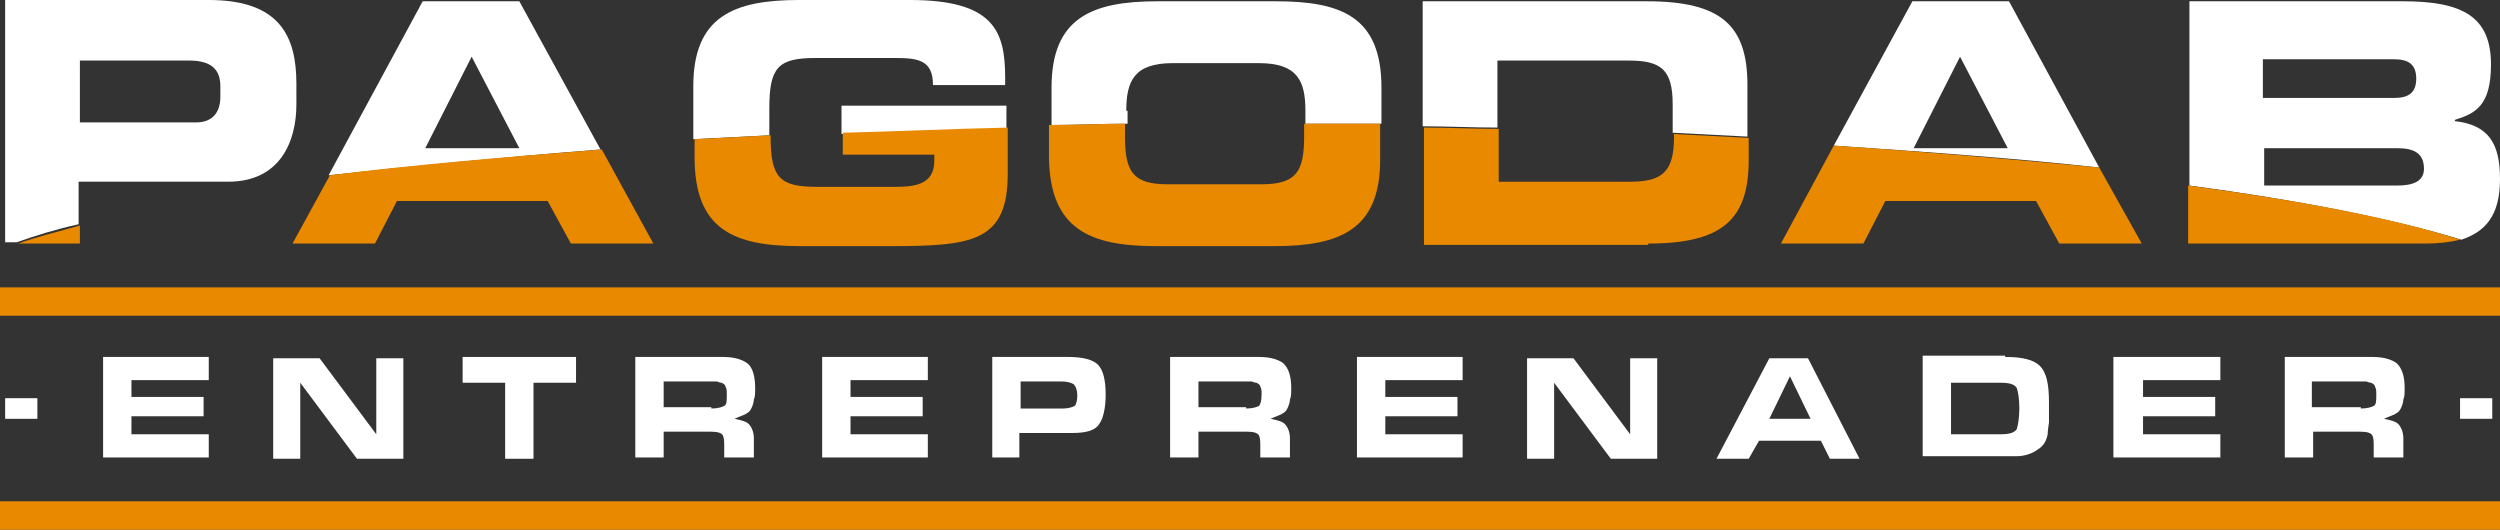
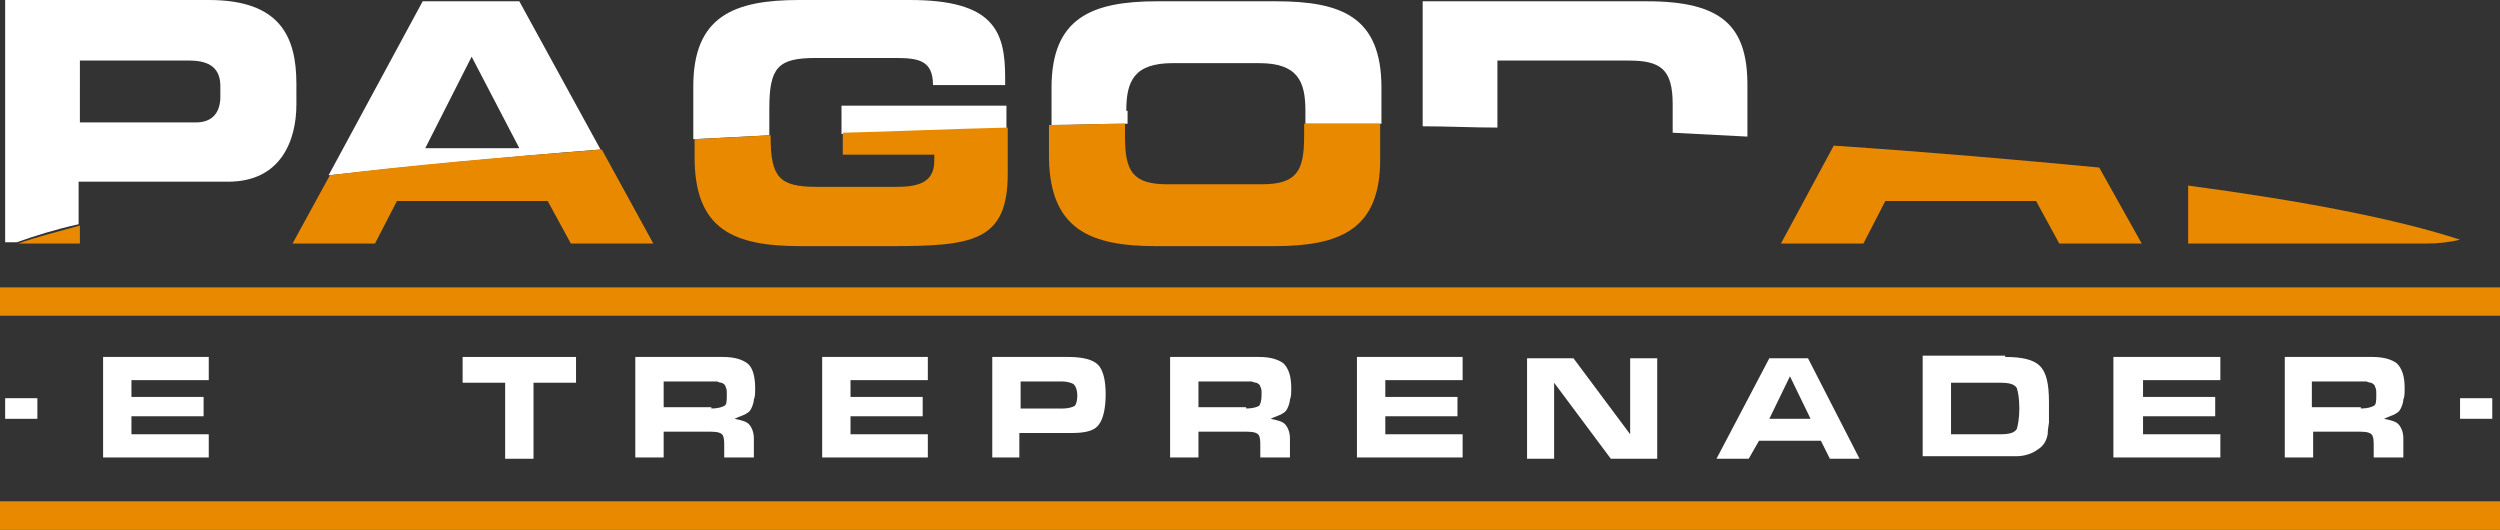
<svg xmlns="http://www.w3.org/2000/svg" x="0px" y="0px" style="enable-background:new 0 0 230 168.2;" xml:space="preserve" viewBox="18 63.5 194 41.1">
  <rect x="18" y="63.5" width="194" height="41.1" fill="#333333" stroke="none" />
  <style type="text/css">	.st0{fill:#FFFFFF;}	.st1{fill:#FFFFFF;stroke:#000000;stroke-width:4;stroke-miterlimit:10;}	.st2{fill:none;stroke:#000000;stroke-width:4;stroke-miterlimit:10;}	.st3{fill:#424242;}	.st4{fill:#E88900;}	.st5{fill:#FFFFFF;stroke:#FFFFFF;stroke-width:4;stroke-miterlimit:10;}	.st6{fill:none;stroke:#FFFFFF;stroke-width:4;stroke-miterlimit:10;}</style>
  <g id="Lager_2" />
  <g id="Lager_1">
    <g>
      <g>
        <g>
          <g>
            <path class="st0" d="M18.4,94.4h2.5V96h-2.5V94.4z" />
            <path class="st0" d="M208.9,94.4h2.5V96h-2.5V94.4z" />
            <path class="st4" d="M212,85.8H18v2.2h194V85.8z" />
            <path class="st4" d="M212,102.4H18v2.2h194V102.4z" />
            <g>
              <path class="st0" d="M34.2,91.2V93h-6v1.3h5.6v1.5h-5.6v1.4h6v1.8H26v-7.8H34.2z" />
-               <path class="st0" d="M45.7,99.1l-4.4-5.9v5.9h-2.1v-7.8h3.6l4.4,5.9v-5.9h2.1v7.8H45.7z" />
              <path class="st0" d="M57.2,99.1v-5.9h-3.3v-2h8.8v2h-3.3v5.9H57.2z" />
              <path class="st0" d="M74.1,91.2c0.9,0,1.5,0.2,1.9,0.5s0.6,1,0.6,1.9c0,0.4,0,0.7-0.1,0.9c0,0.2-0.1,0.5-0.2,0.7        c-0.1,0.2-0.2,0.3-0.4,0.4c-0.1,0.1-0.5,0.2-0.9,0.4c0.5,0.1,0.9,0.2,1.1,0.4c0.2,0.2,0.4,0.6,0.4,1.1v1.5h-2.3v-0.8        c0-0.4,0-0.7-0.1-0.9c-0.1-0.2-0.4-0.3-0.9-0.3h-3.7v2h-2.2v-7.8H74.1z M73.2,95.2c0.5,0,0.8-0.1,1-0.2s0.2-0.4,0.2-0.9        c0-0.3,0-0.4-0.1-0.6c0-0.1-0.1-0.2-0.3-0.3c-0.2,0-0.3-0.1-0.4-0.1c-0.1,0-0.2,0-0.3,0h-0.2h-3.6v2h3.4H73.2z" />
              <path class="st0" d="M90,91.2V93h-6v1.3h5.6v1.5H84v1.4h6v1.8h-8.2v-7.8H90z" />
              <path class="st0" d="M100.9,91.2c1.1,0,1.9,0.2,2.3,0.6c0.4,0.4,0.6,1.2,0.6,2.3c0,1.1-0.2,1.9-0.5,2.3        c-0.3,0.5-1,0.7-2.1,0.7h-0.6h-3.5v1.9H95v-7.8H100.9z M101.6,94.2c0-0.4-0.1-0.7-0.3-0.9c-0.2-0.1-0.5-0.2-0.9-0.2h-3.2v2.1        h3.3c0.4,0,0.7-0.1,0.9-0.2C101.5,94.9,101.6,94.6,101.6,94.2z" />
              <path class="st0" d="M115.7,91.2c0.9,0,1.5,0.2,1.9,0.5c0.4,0.4,0.6,1,0.6,1.9c0,0.4,0,0.7-0.1,0.9c0,0.2-0.1,0.5-0.2,0.7        c-0.1,0.2-0.2,0.3-0.4,0.4c-0.1,0.1-0.5,0.2-0.9,0.4c0.5,0.1,0.9,0.2,1.1,0.4c0.2,0.2,0.4,0.6,0.4,1.1v1.5h-2.3v-0.8        c0-0.4,0-0.7-0.1-0.9c-0.1-0.2-0.4-0.3-0.9-0.3H111v2h-2.2v-7.8H115.7z M114.7,95.2c0.5,0,0.8-0.1,1-0.2        c0.1-0.1,0.2-0.4,0.2-0.9c0-0.3,0-0.4-0.1-0.6c0-0.1-0.1-0.2-0.3-0.3c-0.2,0-0.3-0.1-0.4-0.1c-0.1,0-0.2,0-0.3,0h-0.2H111v2        h3.4H114.7z" />
              <path class="st0" d="M131.5,91.2V93h-6v1.3h5.6v1.5h-5.6v1.4h6v1.8h-8.2v-7.8H131.5z" />
              <path class="st0" d="M143,99.1l-4.4-5.9v5.9h-2.1v-7.8h3.6l4.4,5.9v-5.9h2.1v7.8H143z" />
              <path class="st0" d="M153.7,99.1h-2.5l4.1-7.8h3l4,7.8H160l-0.7-1.4h-4.8L153.7,99.1z M155.3,96h3.2l-1.6-3.3L155.3,96z" />
              <path class="st0" d="M173.6,91.2c1.3,0,2.2,0.2,2.7,0.7c0.5,0.5,0.7,1.4,0.7,2.8v0.4v0.2v0.2c0,0.4,0,0.6,0,0.8        c0,0.1-0.1,0.5-0.1,0.9c-0.1,0.5-0.3,0.9-0.8,1.2c-0.4,0.3-1,0.5-1.6,0.5h-7.3v-7.8H173.6z M174.7,95.2L174.7,95.2        c0-0.8-0.1-1.3-0.2-1.6c-0.2-0.3-0.6-0.4-1.3-0.4h-3.8v4h3.8c0.7,0,1.1-0.1,1.3-0.4C174.6,96.5,174.7,95.9,174.7,95.2z" />
              <path class="st0" d="M190.3,91.2V93h-6v1.3h5.6v1.5h-5.6v1.4h6v1.8H182v-7.8H190.3z" />
              <path class="st0" d="M202.1,91.2c0.9,0,1.5,0.2,1.9,0.5c0.4,0.4,0.6,1,0.6,1.9c0,0.4,0,0.7-0.1,0.9c0,0.2-0.1,0.5-0.2,0.7        c-0.1,0.2-0.2,0.3-0.4,0.4c-0.1,0.1-0.5,0.2-0.9,0.4c0.5,0.1,0.9,0.2,1.1,0.4c0.2,0.2,0.4,0.6,0.4,1.1v1.5h-2.3v-0.8        c0-0.4,0-0.7-0.1-0.9c-0.1-0.2-0.4-0.3-0.9-0.3h-3.7v2h-2.2v-7.8H202.1z M201.2,95.2c0.5,0,0.8-0.1,1-0.2s0.2-0.4,0.2-0.9        c0-0.3,0-0.4-0.1-0.6c0-0.1-0.1-0.2-0.3-0.3c-0.2,0-0.3-0.1-0.4-0.1s-0.2,0-0.3,0H201h-3.6v2h3.4H201.2z" />
            </g>
            <g>
              <path class="st0" d="M24.2,77.6h11.5c4.1,0,5.3-3.2,5.3-6V70c0-3.7-1.3-6.5-6.8-6.5H18.4v18.8h0.9c1.4-0.5,3-1,4.8-1.4V77.6z         M24.2,68.2h8.5c1.7,0,2.4,0.7,2.4,2V71c0,1.1-0.5,2-1.9,2h-9V68.2z" />
              <path class="st0" d="M58.3,63.6h-7.5l-7.3,13.5c6.4-0.7,13.5-1.4,21.1-2L58.3,63.6z M51,75l3.6-7.1l3.7,7.1H51z" />
              <path class="st0" d="M96.2,71.7H83.3v2.2c4.2-0.2,8.4-0.3,12.8-0.4V71.7z" />
              <path class="st0" d="M77.7,71.9c0-3.2,0.7-3.9,3.6-3.9h6.2c1.8,0,2.9,0.2,2.9,2.1h5.6v-0.6c0-3.6-0.9-6-7.4-6h-8.6        c-5.1,0-8.2,1.3-8.2,6.7v4.1c1.9-0.1,3.9-0.2,5.9-0.3V71.9z" />
              <path class="st0" d="M105.4,72.1c0-2.3,0.6-3.7,3.6-3.7h6.7c3,0,3.6,1.4,3.6,3.7v1c2,0,3.9,0,5.9,0v-2.8        c0-5.5-3.1-6.7-8.2-6.7h-9.2c-5.1,0-8.2,1.3-8.2,6.7v2.9c1.9,0,3.9-0.1,5.9-0.1V72.1z" />
              <path class="st0" d="M134.2,68.2h10.2c2.5,0,3.4,0.7,3.4,3.4v2.2c1.9,0.1,3.9,0.2,5.8,0.3v-4c0-4.6-2-6.5-7.8-6.5h-17.4v9.7        c1.9,0,3.9,0.1,5.8,0.1V68.2z" />
-               <path class="st0" d="M173.9,63.6h-7.5l-6.1,11.2c7.4,0.5,14.3,1,20.6,1.7L173.9,63.6z M166.5,75l3.6-7.1l3.7,7.1H166.5z" />
-               <path class="st0" d="M212,77.4c0-2.8-0.9-4.2-3.5-4.5v-0.1c1.6-0.5,2.8-1.1,2.8-4.3c0-3.7-2.2-4.9-6.8-4.9h-16.6v14.3        c9,1.2,16.2,2.7,21.1,4.2C210.8,81.5,212,80.3,212,77.4z M193.6,68.1h10.2c1.1,0,1.7,0.4,1.7,1.5c0,1.1-0.6,1.5-1.7,1.5h-10.2        V68.1z M204,77.9h-10.3v0v-2.9H204c1.2,0,2.1,0.3,2.1,1.6C206.1,77.6,205.2,77.9,204,77.9z" />
              <path class="st4" d="M24.2,81c-1.8,0.5-3.4,0.9-4.8,1.4h4.8V81z" />
              <path class="st4" d="M47.1,82.4l1.7-3.3h11.7l1.8,3.3h6.4l-4-7.3c-7.7,0.6-14.8,1.2-21.1,2l-2.9,5.3H47.1z" />
              <path class="st4" d="M80.1,82.6h6.9c6.4,0,9.2-0.3,9.2-5.6v-3.6c-4.4,0.1-8.7,0.3-12.8,0.4v1.7h7.1v0.5c0,1.8-1.5,2-3,2h-6.1        c-2.9,0-3.6-0.7-3.6-3.9v-0.1c-2,0.1-3.9,0.2-5.9,0.3v1.4C71.9,81.3,74.9,82.6,80.1,82.6z" />
              <path class="st4" d="M107.7,82.6h9.2c5.1,0,8.2-1.3,8.2-6.7v-2.8c-1.9,0-3.9,0-5.9,0v1c0,2.7-0.6,3.7-3.3,3.7h-7.3        c-2.7,0-3.3-1-3.3-3.7h0v-1c-2,0-3.9,0.1-5.9,0.1v2.6C99.5,81.3,102.6,82.6,107.7,82.6z" />
-               <path class="st4" d="M145.9,82.4c5.8,0,7.8-1.9,7.8-6.5v-1.7c-1.9-0.1-3.8-0.2-5.8-0.3v0.3c0,2.7-1,3.4-3.4,3.4h-10.2v0v-4.1        c-1.9,0-3.8-0.1-5.8-0.1v9.1H145.9z" />
              <path class="st4" d="M162.6,82.4l1.7-3.3H176l1.8,3.3h6.4l-3.3-5.9c-6.3-0.6-13.2-1.2-20.6-1.7l-4.1,7.6H162.6z" />
              <path class="st4" d="M206.2,82.4c1,0,1.9-0.1,2.7-0.3c-4.9-1.6-12.1-3-21.1-4.2v4.5H206.2z" />
            </g>
          </g>
        </g>
      </g>
    </g>
  </g>
</svg>